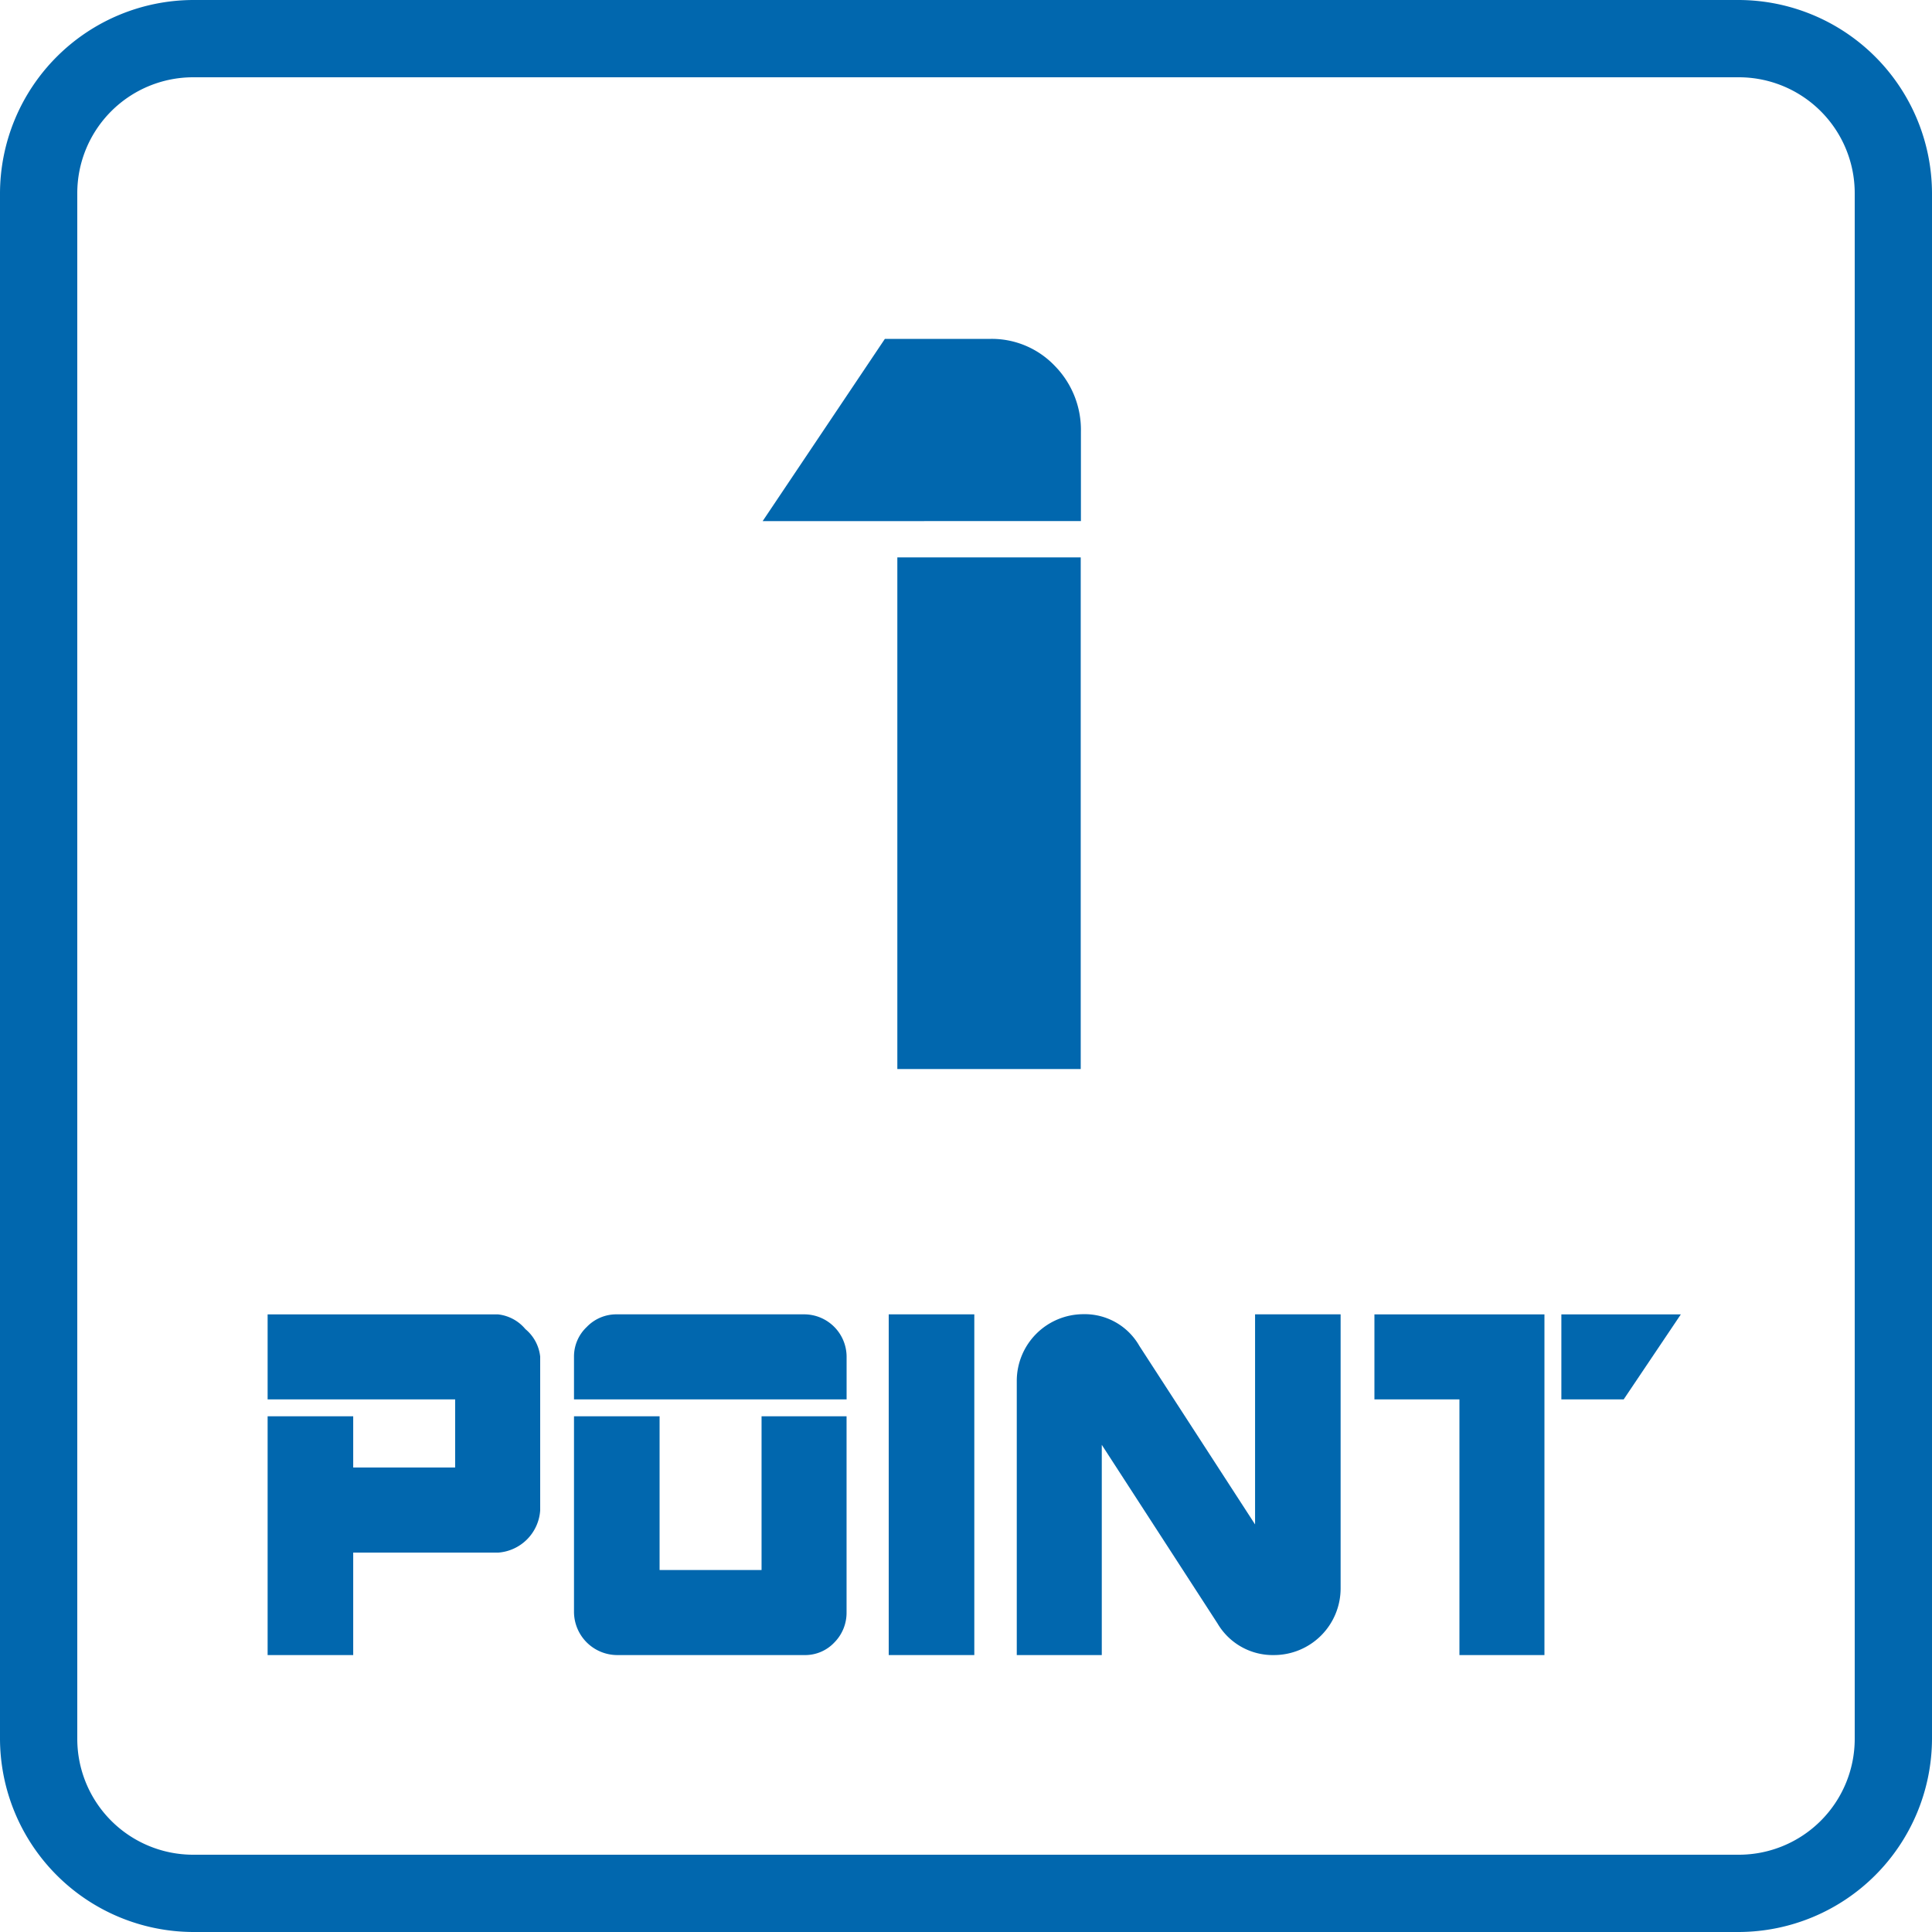
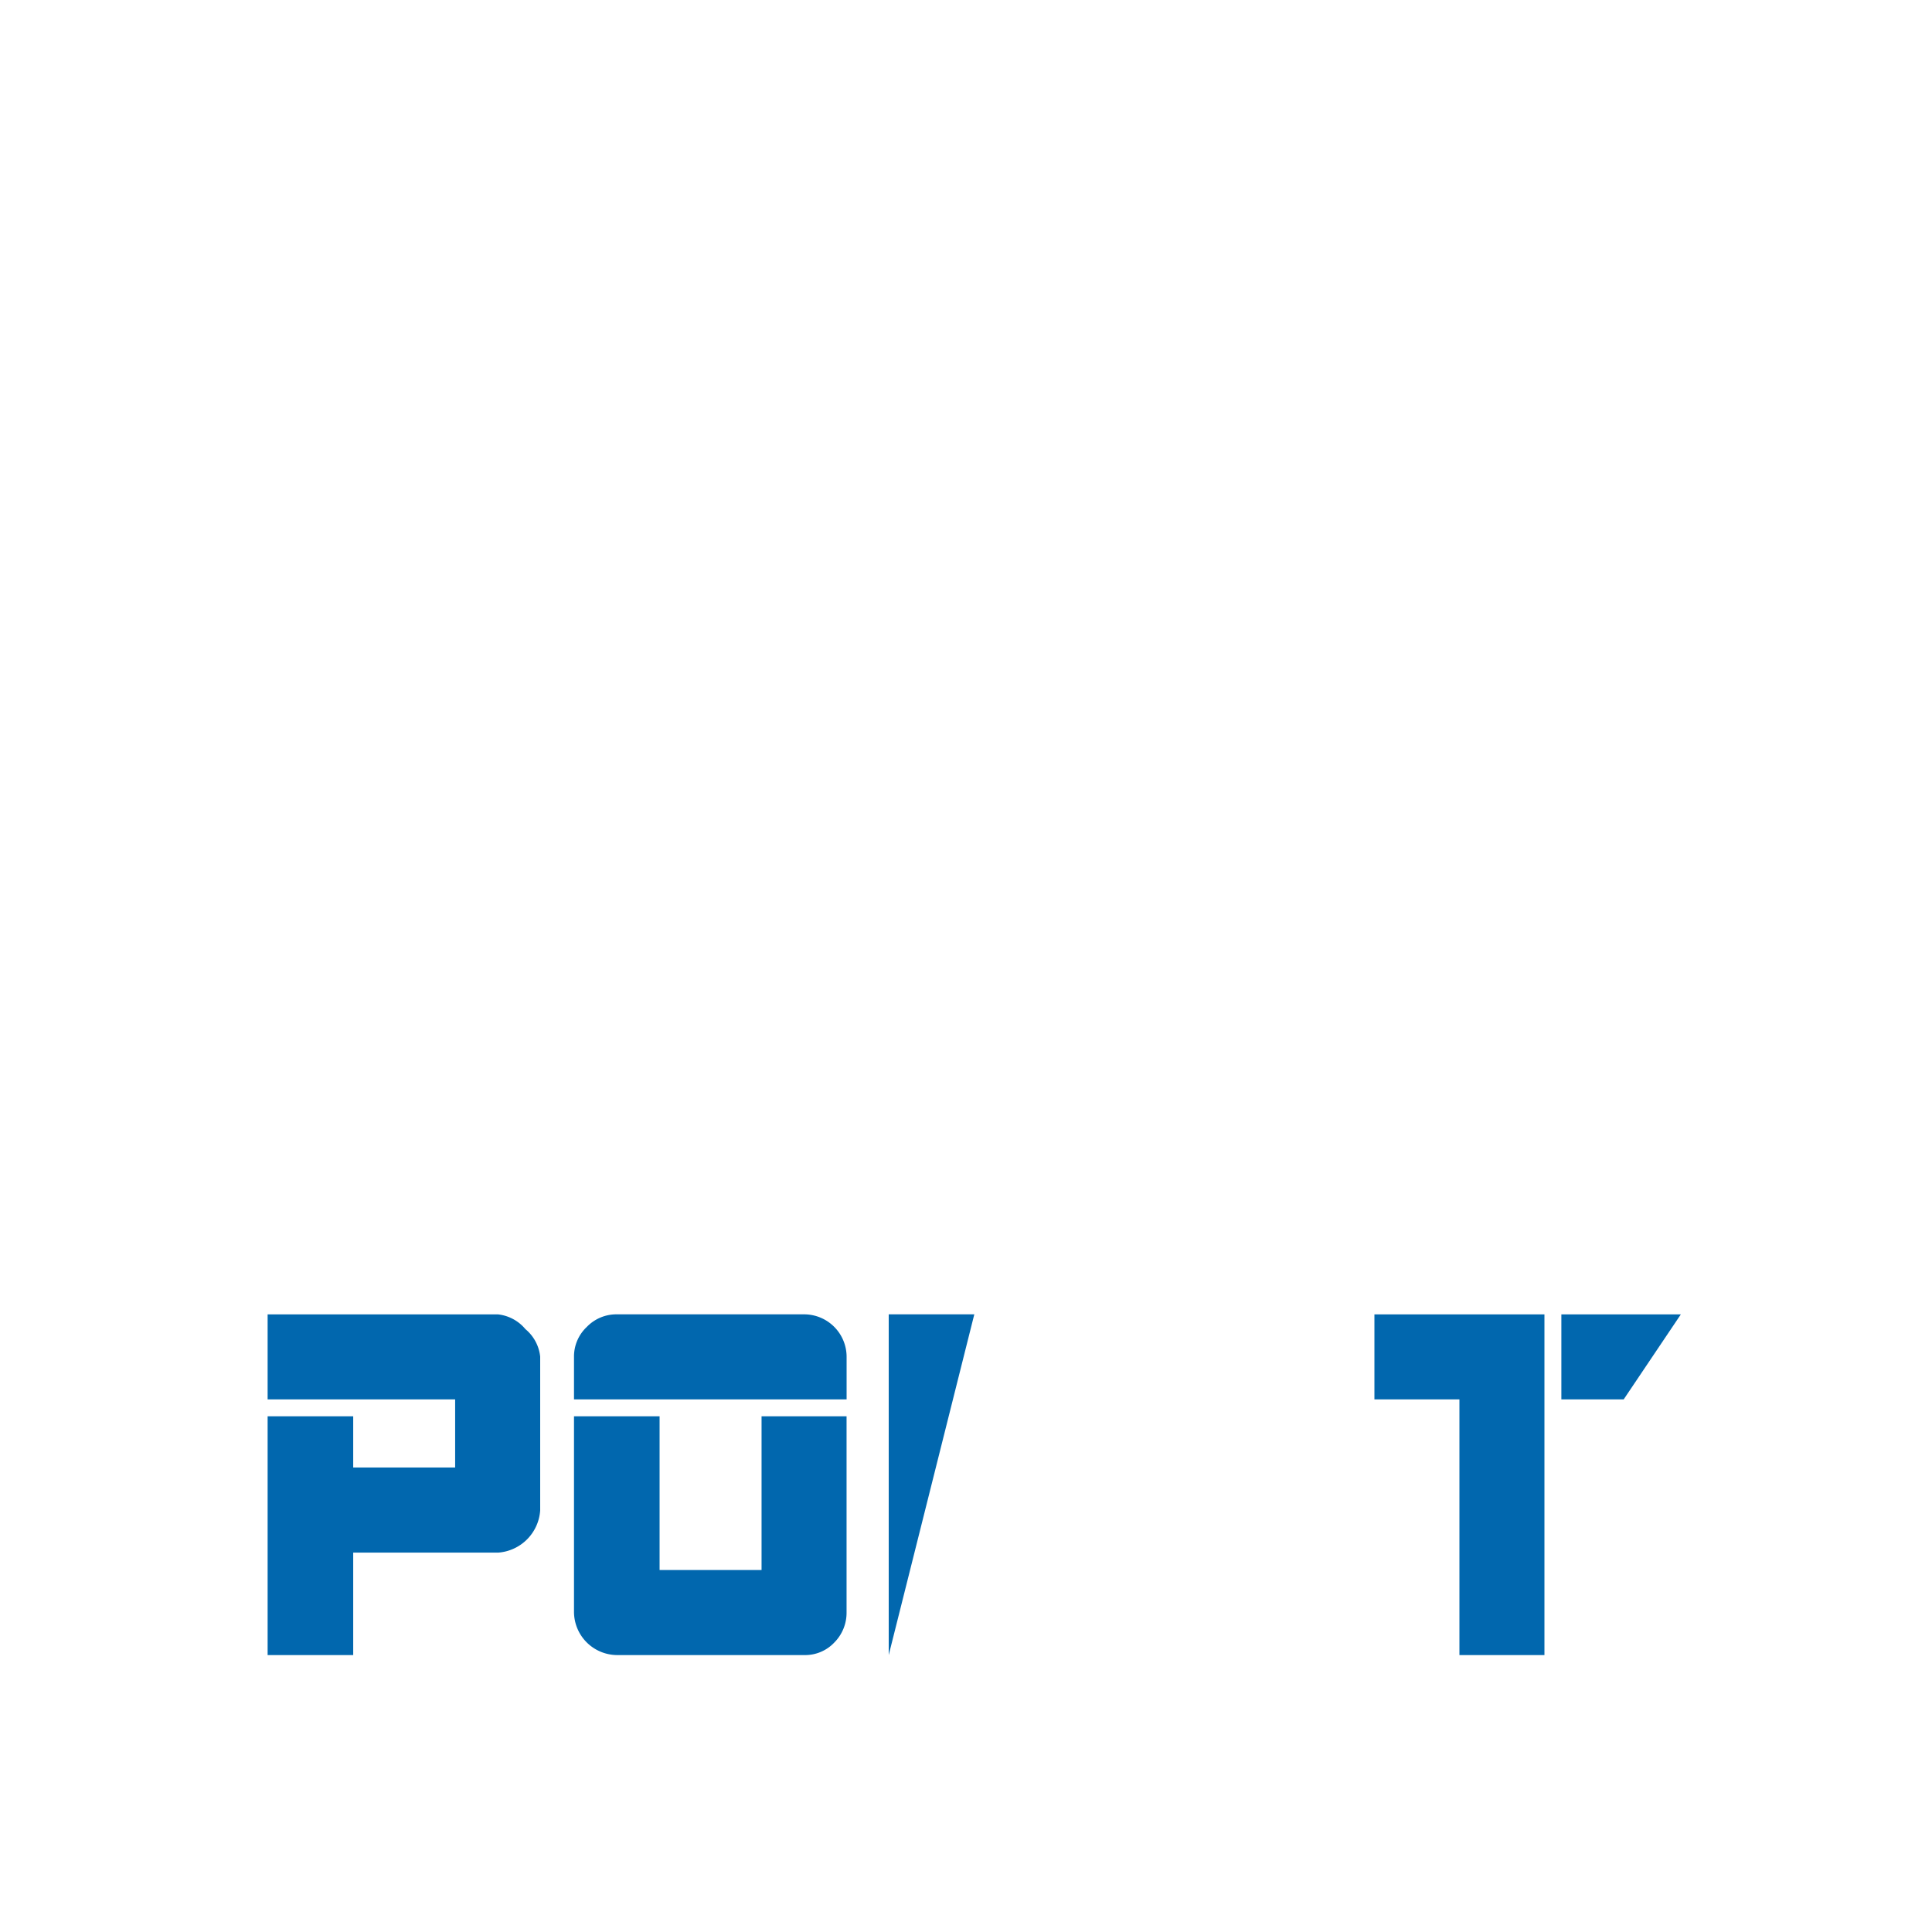
<svg xmlns="http://www.w3.org/2000/svg" id="レイヤー_1" data-name="レイヤー 1" viewBox="0 0 50 50">
-   <path d="M45,2a3,3,0,0,1,3,3V45a3,3,0,0,1-3,3H5a3,3,0,0,1-3-3V5A3,3,0,0,1,5,2H45m0-2H5A5.015,5.015,0,0,0,0,5V45a5.015,5.015,0,0,0,5,5H45a5.015,5.015,0,0,0,5-5V5a5.015,5.015,0,0,0-5-5Z" style="fill: #0167ae" />
  <g>
    <path d="M12.887,40.181H9.141v2.652H6.926v-6.18H9.141v1.326h2.638V36.216H6.926v-2.2h5.961a1.074,1.074,0,0,1,.711.382,1.07,1.07,0,0,1,.382.711v3.979a1.175,1.175,0,0,1-1.093,1.094Z" style="fill: #0167ae" />
    <path d="M14.855,36.216V35.108a1.049,1.049,0,0,1,.329-.765,1.061,1.061,0,0,1,.779-.328h4.853a1.1,1.1,0,0,1,1.094,1.093v1.108Zm5.961,6.617H15.963a1.122,1.122,0,0,1-1.108-1.107V36.653H17.07v3.979h2.639V36.653h2.2v5.073a1.091,1.091,0,0,1-.314.779A1.037,1.037,0,0,1,20.816,42.833Z" style="fill: #0167ae" />
-     <path d="M23,42.833V34.015h2.215v8.818Z" style="fill: #0167ae" />
-     <path d="M32.971,42.833a1.659,1.659,0,0,1-1.463-.82l-2.994-4.621v5.441h-2.2v-7.1a1.728,1.728,0,0,1,1.723-1.722,1.627,1.627,0,0,1,1.449.82l2.995,4.621V34.015h2.214V41.11a1.726,1.726,0,0,1-1.722,1.723Z" style="fill: #0167ae" />
+     <path d="M23,42.833V34.015h2.215Z" style="fill: #0167ae" />
    <path d="M37.77,42.833V36.216h-2.2v-2.2h4.4v8.818Zm4.251-6.617H40.408v-2.2H43.5Z" style="fill: #0167ae" />
  </g>
-   <path d="M19.737,13.487,22.9,8.771h2.7a2.252,2.252,0,0,1,1.7.7,2.362,2.362,0,0,1,.674,1.7v2.314Zm3.486,14.18V14.425h4.746V27.667Z" style="fill: #0167ae" />
</svg>